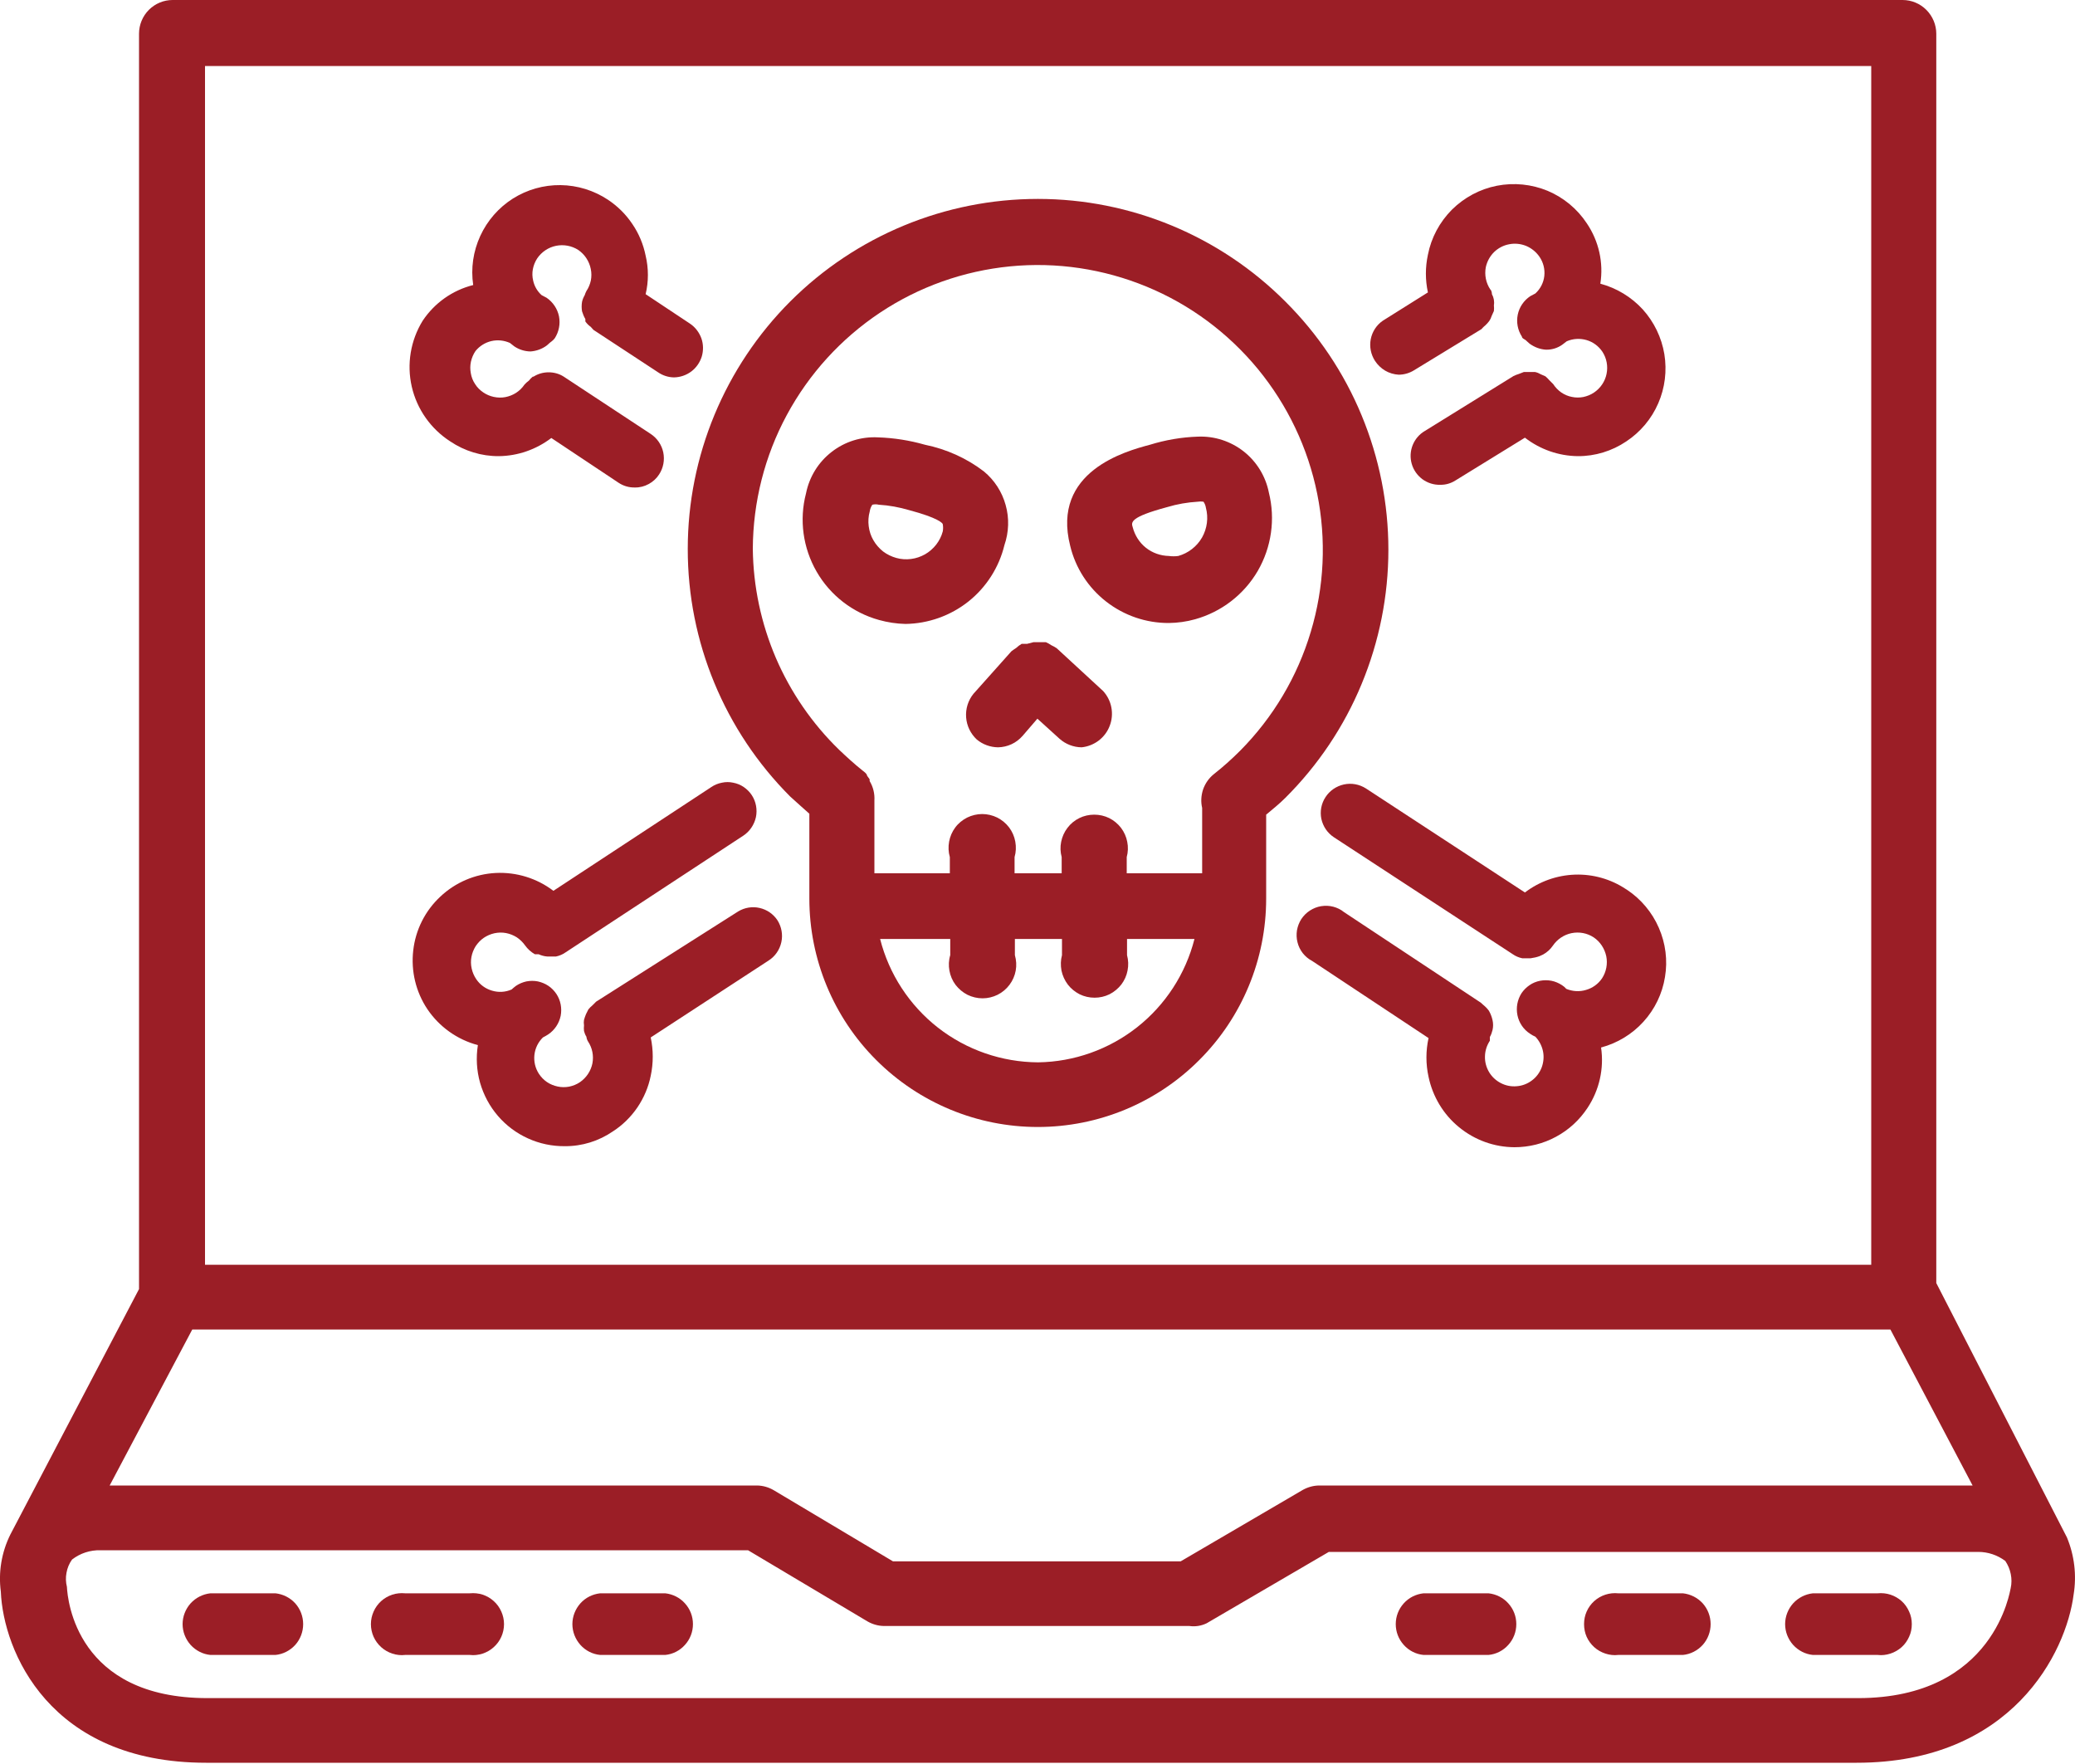
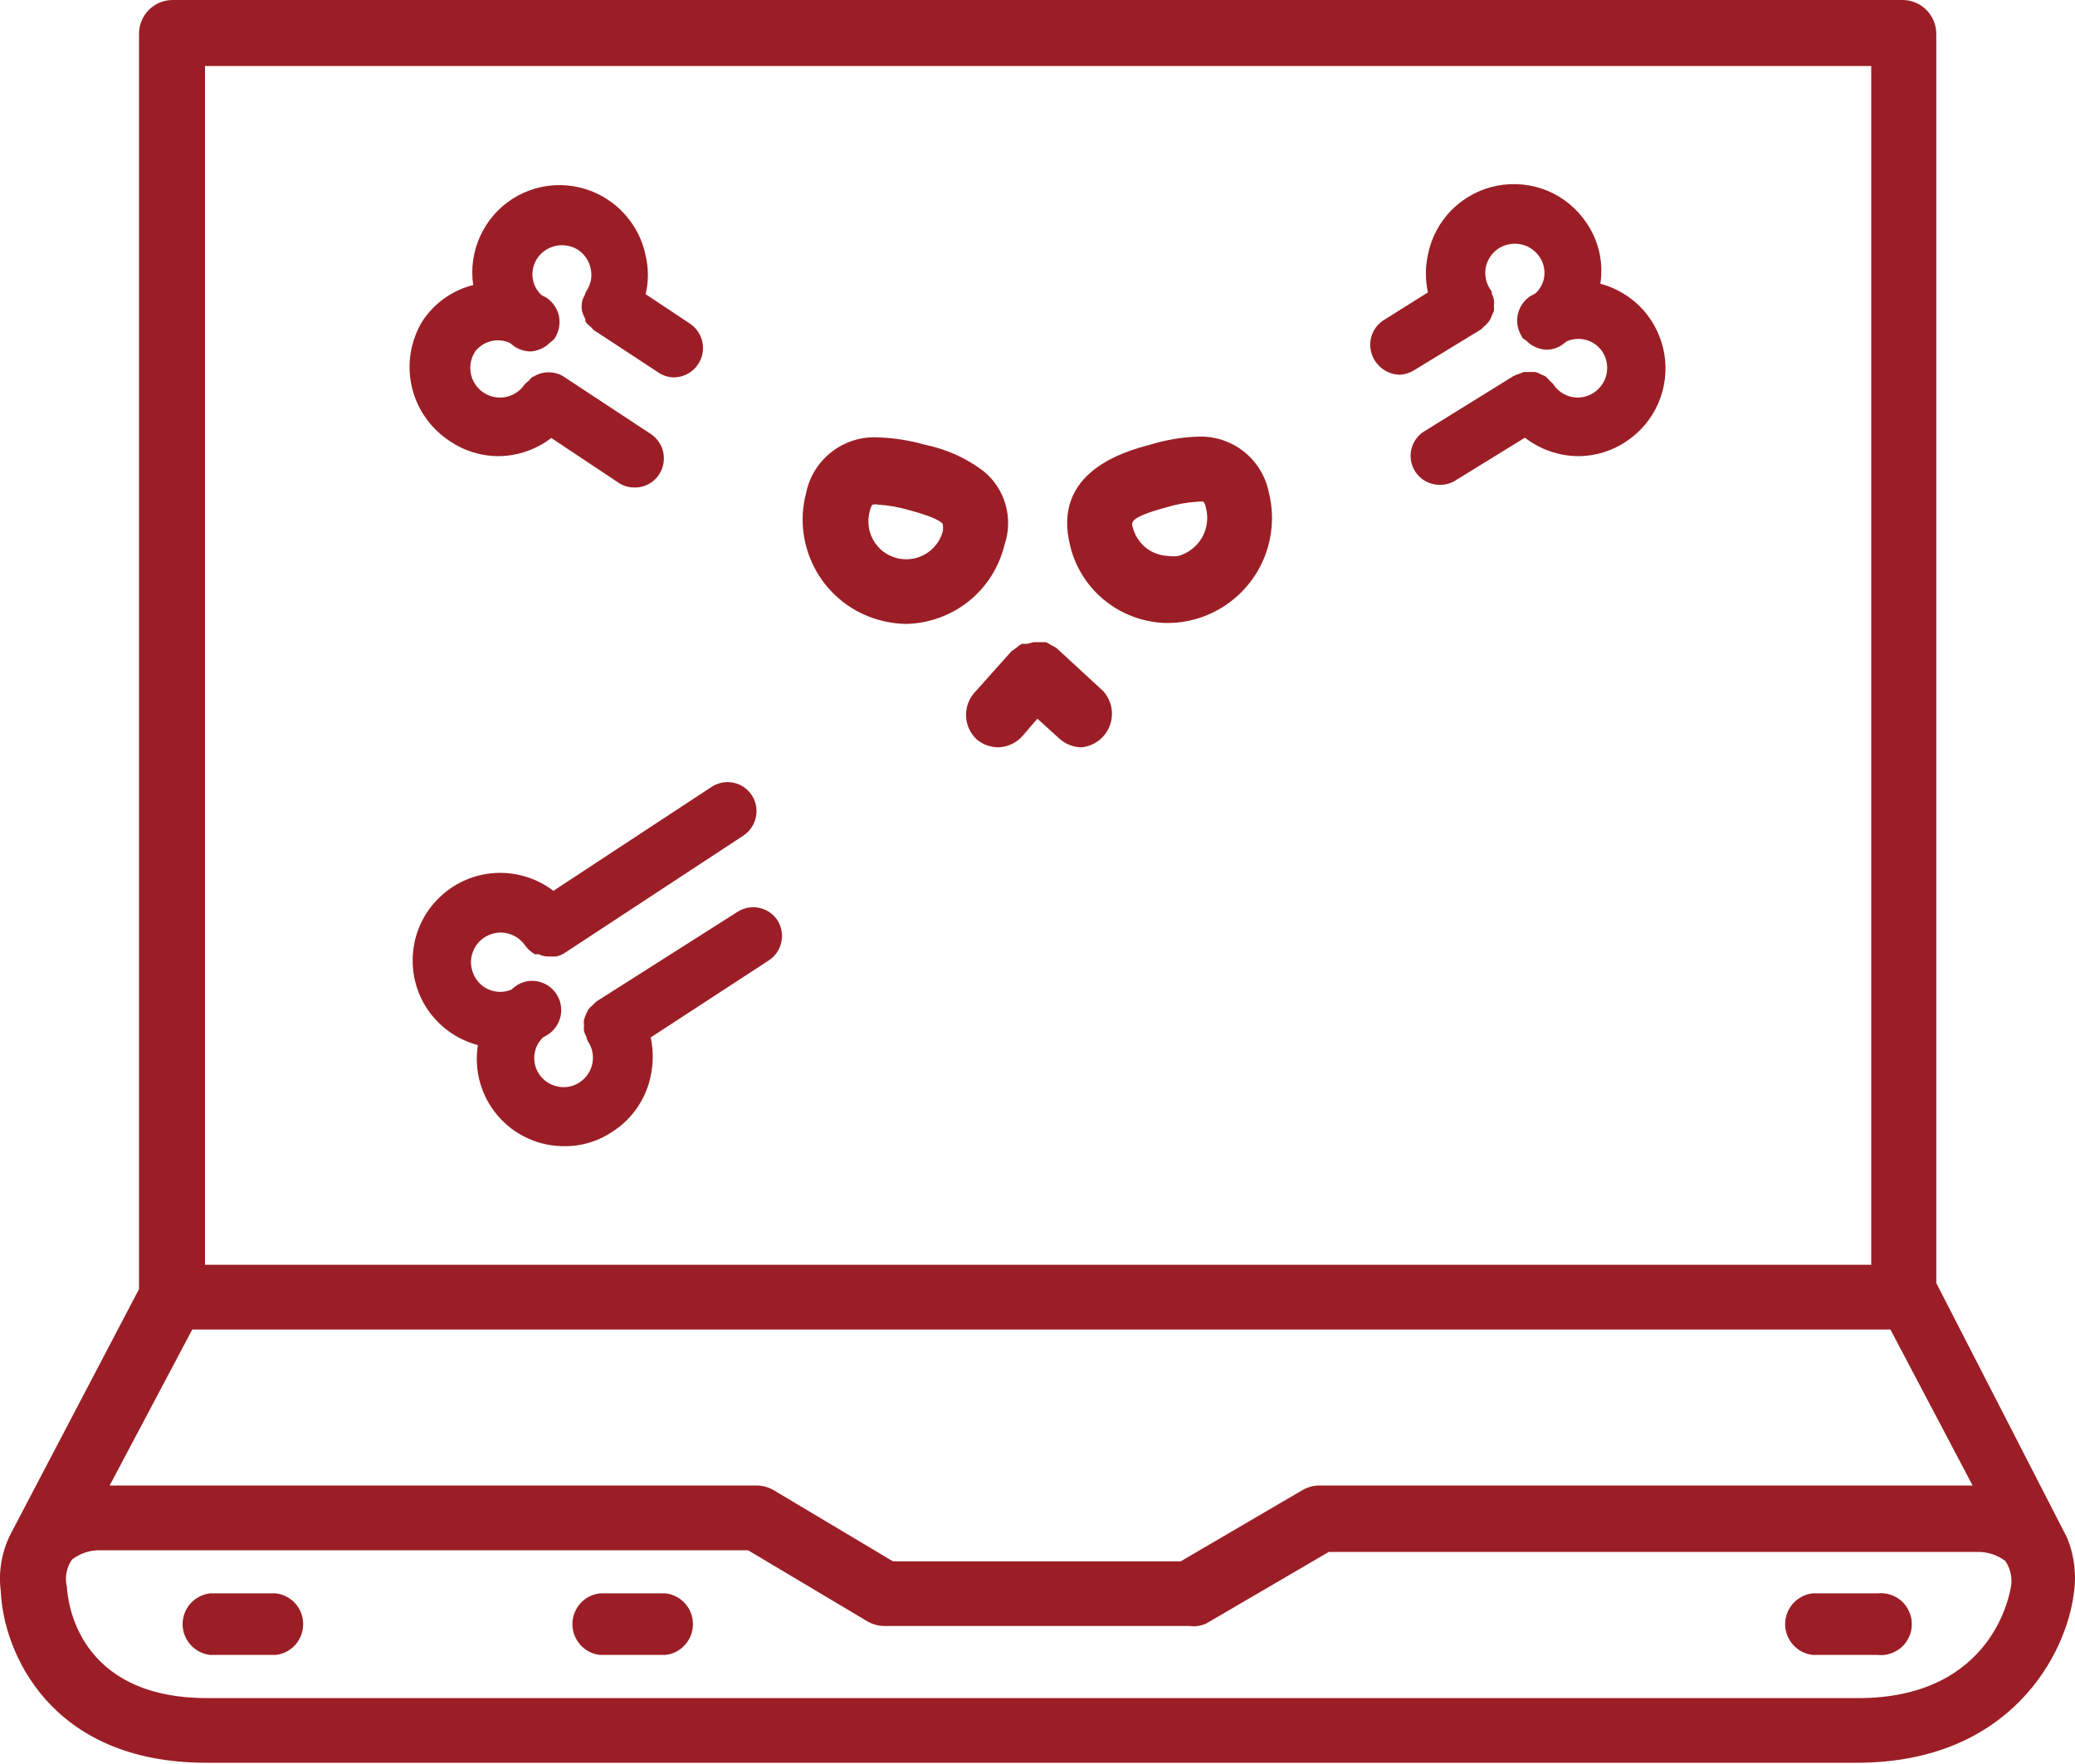
<svg xmlns="http://www.w3.org/2000/svg" width="20" height="17" viewBox="0 0 20 17" fill="none">
  <path d="M19.922 14.816L18.663 12.365V0.325C18.663 0.239 18.628 0.156 18.567 0.095C18.506 0.034 18.424 0 18.338 0H1.664C1.578 0 1.496 0.034 1.435 0.095C1.374 0.156 1.34 0.239 1.34 0.325V12.423L0.099 14.79C0.015 14.96 -0.017 15.151 0.008 15.339C0.031 15.907 0.473 16.988 1.986 16.988H17.896C19.39 16.988 19.916 15.927 19.987 15.365C20.017 15.18 19.994 14.989 19.922 14.816ZM19.013 14.316H12.717C12.662 14.316 12.607 14.331 12.558 14.358L11.38 15.047H8.607L7.457 14.361C7.409 14.333 7.354 14.317 7.298 14.316H1.057L1.853 12.813H18.221L19.013 14.316ZM1.976 0.636H18.036V12.189H1.976V0.636ZM17.909 16.365H1.999C0.739 16.365 0.651 15.42 0.645 15.293C0.634 15.249 0.632 15.202 0.641 15.157C0.649 15.111 0.667 15.068 0.694 15.03C0.772 14.969 0.87 14.937 0.97 14.94H7.21L8.36 15.625C8.408 15.653 8.463 15.669 8.519 15.67H11.464C11.521 15.678 11.578 15.669 11.63 15.644L12.808 14.956H19.068C19.162 14.956 19.253 14.987 19.328 15.043C19.354 15.082 19.372 15.124 19.381 15.17C19.39 15.215 19.39 15.261 19.38 15.306C19.374 15.319 19.231 16.365 17.909 16.365Z" fill="#9B1E26" />
  <path d="M6.405 15.355H5.785C5.711 15.363 5.643 15.397 5.594 15.452C5.545 15.507 5.517 15.578 5.517 15.652C5.517 15.726 5.545 15.797 5.594 15.852C5.643 15.907 5.711 15.942 5.785 15.949H6.412C6.485 15.942 6.553 15.907 6.602 15.852C6.652 15.797 6.679 15.726 6.679 15.652C6.679 15.578 6.652 15.507 6.602 15.452C6.553 15.397 6.485 15.363 6.412 15.355H6.405Z" fill="#9B1E26" />
-   <path d="M4.528 15.355H3.905C3.863 15.351 3.821 15.355 3.781 15.368C3.742 15.381 3.705 15.402 3.674 15.43C3.643 15.458 3.618 15.492 3.601 15.531C3.584 15.569 3.575 15.61 3.575 15.652C3.575 15.694 3.584 15.736 3.601 15.774C3.618 15.812 3.643 15.846 3.674 15.874C3.705 15.902 3.742 15.923 3.781 15.936C3.821 15.949 3.863 15.954 3.905 15.949H4.528C4.57 15.954 4.612 15.949 4.652 15.936C4.692 15.923 4.728 15.902 4.759 15.874C4.79 15.846 4.815 15.812 4.832 15.774C4.849 15.736 4.858 15.694 4.858 15.652C4.858 15.61 4.849 15.569 4.832 15.531C4.815 15.492 4.79 15.458 4.759 15.43C4.728 15.402 4.692 15.381 4.652 15.368C4.612 15.355 4.57 15.351 4.528 15.355Z" fill="#9B1E26" />
  <path d="M2.655 15.355H2.028C1.955 15.363 1.887 15.397 1.837 15.452C1.788 15.507 1.76 15.578 1.76 15.652C1.76 15.726 1.788 15.797 1.837 15.852C1.887 15.907 1.955 15.942 2.028 15.949H2.655C2.728 15.942 2.796 15.907 2.846 15.852C2.895 15.797 2.922 15.726 2.922 15.652C2.922 15.578 2.895 15.507 2.846 15.452C2.796 15.397 2.728 15.363 2.655 15.355Z" fill="#9B1E26" />
  <path d="M18.094 15.355H17.474C17.401 15.363 17.333 15.397 17.283 15.452C17.234 15.507 17.206 15.578 17.206 15.652C17.206 15.726 17.234 15.797 17.283 15.852C17.333 15.907 17.401 15.942 17.474 15.949H18.098C18.139 15.954 18.181 15.949 18.221 15.936C18.261 15.923 18.297 15.902 18.329 15.874C18.36 15.846 18.384 15.812 18.401 15.774C18.419 15.736 18.427 15.694 18.427 15.652C18.427 15.61 18.419 15.569 18.401 15.531C18.384 15.492 18.36 15.458 18.329 15.43C18.297 15.402 18.261 15.381 18.221 15.368C18.181 15.355 18.139 15.351 18.098 15.355H18.094Z" fill="#9B1E26" />
-   <path d="M16.221 15.355H15.597C15.556 15.351 15.514 15.355 15.474 15.368C15.434 15.381 15.397 15.402 15.366 15.43C15.335 15.458 15.31 15.492 15.293 15.531C15.276 15.569 15.268 15.61 15.268 15.652C15.268 15.694 15.276 15.736 15.293 15.774C15.31 15.812 15.335 15.846 15.366 15.874C15.397 15.902 15.434 15.923 15.474 15.936C15.514 15.949 15.556 15.954 15.597 15.949H16.221C16.294 15.942 16.362 15.907 16.412 15.852C16.461 15.797 16.488 15.726 16.488 15.652C16.488 15.578 16.461 15.507 16.412 15.452C16.362 15.397 16.294 15.363 16.221 15.355Z" fill="#9B1E26" />
-   <path d="M14.347 15.355H13.721C13.647 15.363 13.579 15.397 13.53 15.452C13.48 15.507 13.453 15.578 13.453 15.652C13.453 15.726 13.48 15.797 13.53 15.852C13.579 15.907 13.647 15.942 13.721 15.949H14.347C14.421 15.942 14.489 15.907 14.538 15.852C14.588 15.797 14.615 15.726 14.615 15.652C14.615 15.578 14.588 15.507 14.538 15.452C14.489 15.397 14.421 15.363 14.347 15.355Z" fill="#9B1E26" />
-   <path d="M12.389 2.906C11.757 2.273 10.899 1.917 10.004 1.917C9.109 1.917 8.251 2.272 7.618 2.904C6.985 3.537 6.629 4.395 6.629 5.29C6.628 6.185 6.984 7.043 7.616 7.676C7.678 7.734 7.74 7.786 7.801 7.842V8.66C7.801 9.244 8.033 9.804 8.446 10.216C8.859 10.629 9.419 10.861 10.003 10.861C10.587 10.861 11.147 10.629 11.559 10.216C11.972 9.804 12.204 9.244 12.204 8.66V7.851C12.266 7.799 12.331 7.747 12.389 7.689C12.704 7.375 12.954 7.003 13.124 6.592C13.294 6.182 13.382 5.742 13.382 5.298C13.382 4.853 13.294 4.413 13.124 4.003C12.954 3.592 12.704 3.22 12.389 2.906ZM7.256 5.289C7.258 4.839 7.37 4.395 7.584 3.999C7.798 3.602 8.106 3.264 8.481 3.014C8.856 2.764 9.287 2.611 9.736 2.567C10.184 2.523 10.637 2.591 11.053 2.763C11.47 2.935 11.837 3.208 12.124 3.556C12.41 3.904 12.607 4.317 12.696 4.759C12.785 5.2 12.764 5.657 12.634 6.089C12.505 6.521 12.271 6.914 11.954 7.234C11.873 7.315 11.788 7.391 11.698 7.462C11.651 7.5 11.616 7.551 11.596 7.608C11.577 7.666 11.573 7.727 11.587 7.786V8.416H10.86V8.26C10.873 8.212 10.875 8.162 10.865 8.113C10.856 8.064 10.835 8.018 10.805 7.978C10.774 7.938 10.735 7.906 10.691 7.884C10.646 7.862 10.597 7.851 10.547 7.851C10.497 7.851 10.447 7.862 10.403 7.884C10.358 7.906 10.319 7.938 10.289 7.978C10.258 8.018 10.238 8.064 10.228 8.113C10.218 8.162 10.22 8.212 10.233 8.26V8.416H9.779V8.26C9.793 8.212 9.795 8.161 9.786 8.111C9.777 8.062 9.757 8.015 9.727 7.975C9.696 7.934 9.657 7.902 9.612 7.879C9.567 7.857 9.517 7.845 9.467 7.845C9.417 7.845 9.367 7.857 9.322 7.879C9.277 7.902 9.237 7.934 9.207 7.975C9.177 8.015 9.157 8.062 9.148 8.111C9.139 8.161 9.141 8.212 9.155 8.26V8.416H8.428V7.715C8.432 7.649 8.416 7.583 8.382 7.527V7.51L8.357 7.475C8.357 7.458 8.331 7.439 8.314 7.426C8.236 7.364 8.162 7.296 8.087 7.225C7.828 6.973 7.621 6.672 7.478 6.34C7.336 6.008 7.26 5.651 7.256 5.289ZM10.006 10.238C9.656 10.236 9.317 10.119 9.041 9.904C8.766 9.689 8.569 9.388 8.483 9.049H9.159V9.205C9.144 9.254 9.142 9.305 9.151 9.354C9.16 9.404 9.18 9.451 9.21 9.491C9.241 9.531 9.28 9.564 9.325 9.587C9.37 9.609 9.42 9.621 9.47 9.621C9.521 9.621 9.57 9.609 9.615 9.587C9.661 9.564 9.7 9.531 9.73 9.491C9.76 9.451 9.781 9.404 9.79 9.354C9.799 9.305 9.796 9.254 9.782 9.205V9.049H10.236V9.205C10.223 9.253 10.222 9.304 10.231 9.353C10.241 9.402 10.262 9.448 10.292 9.488C10.322 9.527 10.361 9.559 10.406 9.582C10.451 9.604 10.5 9.615 10.55 9.615C10.6 9.615 10.649 9.604 10.694 9.582C10.739 9.559 10.777 9.527 10.808 9.488C10.838 9.448 10.859 9.402 10.868 9.353C10.878 9.304 10.876 9.253 10.863 9.205V9.049H11.513C11.427 9.386 11.233 9.684 10.961 9.899C10.688 10.114 10.353 10.233 10.006 10.238Z" fill="#9B1E26" />
  <path d="M8.727 6.013C8.947 6.01 9.161 5.934 9.334 5.797C9.507 5.659 9.629 5.468 9.681 5.254C9.724 5.129 9.729 4.994 9.693 4.867C9.658 4.74 9.585 4.627 9.483 4.543C9.316 4.415 9.121 4.328 8.915 4.286C8.768 4.244 8.616 4.22 8.464 4.215C8.302 4.206 8.143 4.256 8.016 4.355C7.888 4.454 7.801 4.595 7.769 4.754C7.702 5.009 7.739 5.28 7.871 5.509C8.002 5.737 8.219 5.905 8.473 5.975C8.556 5.998 8.641 6.011 8.727 6.013ZM8.383 4.929C8.386 4.906 8.395 4.883 8.408 4.864C8.429 4.859 8.45 4.859 8.47 4.864C8.569 4.87 8.667 4.888 8.762 4.916C9.045 4.991 9.087 5.043 9.087 5.052C9.091 5.075 9.091 5.098 9.087 5.121C9.075 5.167 9.053 5.21 9.024 5.248C8.994 5.286 8.958 5.318 8.916 5.342C8.875 5.365 8.829 5.381 8.781 5.387C8.734 5.393 8.685 5.39 8.639 5.377C8.593 5.364 8.549 5.343 8.511 5.314C8.474 5.284 8.442 5.248 8.418 5.206C8.394 5.165 8.379 5.119 8.373 5.071C8.367 5.024 8.37 4.975 8.383 4.929Z" fill="#9B1E26" />
  <path d="M11.266 6.004C11.351 6.003 11.437 5.991 11.519 5.968C11.773 5.897 11.99 5.73 12.123 5.502C12.255 5.274 12.294 5.003 12.23 4.747C12.199 4.59 12.113 4.45 11.988 4.351C11.862 4.252 11.705 4.201 11.545 4.208C11.389 4.213 11.233 4.24 11.084 4.286C10.85 4.348 10.133 4.543 10.315 5.26C10.366 5.473 10.488 5.662 10.661 5.797C10.834 5.932 11.047 6.005 11.266 6.004ZM11.25 4.887C11.346 4.858 11.445 4.841 11.545 4.835C11.563 4.832 11.582 4.832 11.6 4.835C11.612 4.853 11.62 4.872 11.623 4.893C11.649 4.99 11.635 5.093 11.586 5.18C11.536 5.267 11.453 5.331 11.357 5.358C11.327 5.362 11.296 5.362 11.266 5.358C11.186 5.356 11.108 5.329 11.045 5.279C10.982 5.229 10.938 5.159 10.918 5.082C10.902 5.033 10.889 4.984 11.25 4.887Z" fill="#9B1E26" />
  <path d="M9.383 6.686C9.331 6.75 9.306 6.831 9.312 6.913C9.318 6.995 9.355 7.071 9.415 7.127C9.473 7.175 9.545 7.201 9.62 7.202C9.665 7.201 9.709 7.191 9.75 7.172C9.791 7.153 9.827 7.125 9.857 7.091L9.999 6.926L10.214 7.121C10.272 7.172 10.347 7.201 10.425 7.202C10.485 7.196 10.542 7.173 10.59 7.137C10.638 7.1 10.675 7.051 10.696 6.995C10.718 6.939 10.723 6.877 10.712 6.818C10.701 6.759 10.673 6.704 10.633 6.66L10.185 6.247C10.168 6.236 10.151 6.226 10.133 6.218C10.116 6.206 10.099 6.197 10.081 6.189H10.016H9.961L9.899 6.205H9.847C9.828 6.216 9.811 6.229 9.795 6.244C9.779 6.254 9.764 6.265 9.749 6.276L9.383 6.686Z" fill="#9B1E26" />
  <path d="M7.116 8.783L5.746 9.653L5.71 9.689C5.696 9.7 5.683 9.713 5.671 9.728L5.648 9.774C5.641 9.791 5.634 9.81 5.629 9.829C5.626 9.846 5.626 9.864 5.629 9.881C5.627 9.899 5.627 9.918 5.629 9.936C5.634 9.955 5.641 9.974 5.652 9.991C5.654 10.007 5.659 10.023 5.668 10.037C5.709 10.099 5.724 10.174 5.71 10.248C5.695 10.321 5.652 10.386 5.59 10.429C5.559 10.45 5.524 10.464 5.487 10.472C5.45 10.479 5.412 10.479 5.375 10.471C5.338 10.463 5.303 10.449 5.272 10.428C5.241 10.407 5.215 10.38 5.194 10.348C5.159 10.294 5.144 10.23 5.151 10.166C5.158 10.102 5.187 10.043 5.233 9.998C5.251 9.989 5.268 9.979 5.285 9.968C5.346 9.927 5.389 9.862 5.404 9.79C5.418 9.717 5.404 9.641 5.363 9.579C5.342 9.548 5.316 9.521 5.286 9.501C5.255 9.48 5.22 9.466 5.184 9.458C5.148 9.451 5.111 9.451 5.074 9.458C5.038 9.466 5.004 9.48 4.973 9.501C4.958 9.512 4.944 9.524 4.931 9.536C4.871 9.562 4.805 9.566 4.742 9.547C4.68 9.529 4.626 9.49 4.59 9.436C4.569 9.405 4.554 9.37 4.546 9.333C4.538 9.297 4.537 9.259 4.544 9.222C4.551 9.185 4.565 9.15 4.585 9.118C4.606 9.087 4.632 9.059 4.663 9.038C4.694 9.017 4.729 9.002 4.765 8.994C4.802 8.986 4.84 8.985 4.877 8.992C4.914 8.999 4.949 9.013 4.981 9.033C5.012 9.054 5.039 9.08 5.061 9.111C5.086 9.146 5.118 9.175 5.155 9.196H5.191C5.217 9.208 5.246 9.216 5.275 9.218H5.298H5.33H5.359C5.392 9.211 5.423 9.198 5.45 9.179L7.165 8.053C7.227 8.012 7.27 7.947 7.286 7.875C7.301 7.802 7.287 7.725 7.246 7.663C7.226 7.632 7.199 7.606 7.169 7.585C7.138 7.564 7.104 7.55 7.067 7.543C7.031 7.535 6.994 7.535 6.958 7.543C6.921 7.55 6.887 7.564 6.856 7.585L5.334 8.585C5.175 8.464 4.978 8.403 4.778 8.413C4.579 8.423 4.389 8.504 4.244 8.641C4.098 8.777 4.005 8.961 3.983 9.16C3.96 9.358 4.008 9.559 4.119 9.725C4.234 9.896 4.407 10.019 4.606 10.072C4.587 10.193 4.594 10.317 4.627 10.434C4.661 10.552 4.719 10.661 4.799 10.754C4.879 10.847 4.978 10.921 5.089 10.971C5.201 11.022 5.322 11.047 5.444 11.046C5.61 11.047 5.771 10.997 5.908 10.903C6.001 10.843 6.081 10.764 6.144 10.672C6.206 10.58 6.25 10.477 6.272 10.368C6.298 10.246 6.298 10.12 6.272 9.998L7.408 9.257C7.471 9.217 7.515 9.153 7.531 9.08C7.547 9.007 7.533 8.931 7.493 8.868C7.453 8.808 7.392 8.766 7.321 8.75C7.251 8.734 7.178 8.746 7.116 8.783Z" fill="#9B1E26" />
-   <path d="M15.672 8.569C15.527 8.472 15.354 8.423 15.18 8.429C15.005 8.435 14.837 8.495 14.698 8.601L13.165 7.598C13.102 7.558 13.026 7.544 12.953 7.56C12.88 7.576 12.816 7.62 12.776 7.682C12.735 7.744 12.721 7.82 12.736 7.892C12.752 7.965 12.795 8.028 12.857 8.069L14.581 9.196C14.608 9.215 14.639 9.228 14.672 9.235H14.698H14.734H14.753C14.782 9.231 14.81 9.225 14.838 9.215L14.873 9.199C14.911 9.178 14.943 9.149 14.967 9.114C15.009 9.052 15.074 9.008 15.147 8.993C15.221 8.978 15.297 8.992 15.36 9.033C15.423 9.075 15.466 9.141 15.482 9.215C15.497 9.289 15.482 9.366 15.441 9.429C15.404 9.483 15.35 9.522 15.287 9.54C15.225 9.559 15.158 9.555 15.097 9.53C15.085 9.516 15.071 9.504 15.055 9.494C15.024 9.474 14.99 9.459 14.954 9.452C14.918 9.445 14.88 9.445 14.844 9.452C14.808 9.459 14.773 9.473 14.743 9.494C14.712 9.515 14.686 9.541 14.665 9.572C14.625 9.635 14.611 9.711 14.626 9.784C14.641 9.857 14.684 9.921 14.747 9.962C14.763 9.973 14.78 9.983 14.799 9.991C14.835 10.029 14.861 10.078 14.872 10.13C14.883 10.182 14.878 10.236 14.86 10.286C14.841 10.336 14.809 10.38 14.766 10.412C14.724 10.444 14.673 10.464 14.62 10.468C14.567 10.473 14.514 10.463 14.466 10.438C14.419 10.414 14.379 10.377 14.352 10.331C14.325 10.285 14.311 10.233 14.313 10.179C14.314 10.126 14.331 10.074 14.36 10.03C14.36 10.03 14.36 10.004 14.36 9.994C14.372 9.973 14.38 9.95 14.386 9.926C14.393 9.895 14.393 9.863 14.386 9.832C14.379 9.8 14.367 9.769 14.351 9.741C14.335 9.719 14.316 9.7 14.295 9.683C14.295 9.683 14.295 9.683 14.273 9.663L12.954 8.79C12.924 8.765 12.888 8.748 12.85 8.738C12.812 8.728 12.773 8.727 12.734 8.733C12.695 8.739 12.659 8.754 12.626 8.775C12.593 8.796 12.565 8.824 12.543 8.857C12.522 8.89 12.508 8.926 12.501 8.965C12.495 9.004 12.496 9.043 12.506 9.081C12.515 9.119 12.533 9.155 12.557 9.186C12.581 9.216 12.611 9.242 12.646 9.26L13.769 10.004C13.742 10.127 13.742 10.255 13.769 10.377C13.809 10.568 13.912 10.74 14.063 10.863C14.214 10.987 14.402 11.055 14.597 11.056C14.737 11.056 14.875 11.022 14.998 10.955C15.121 10.889 15.225 10.793 15.302 10.676C15.415 10.505 15.462 10.298 15.432 10.095C15.589 10.053 15.731 9.967 15.84 9.847C15.95 9.726 16.022 9.577 16.048 9.416C16.075 9.255 16.054 9.091 15.989 8.942C15.924 8.792 15.817 8.665 15.682 8.575L15.672 8.569Z" fill="#9B1E26" />
  <path d="M4.34 4.254C4.478 4.347 4.641 4.397 4.808 4.396C4.991 4.394 5.168 4.332 5.314 4.221L5.963 4.653C6.01 4.684 6.064 4.699 6.119 4.698C6.166 4.699 6.212 4.687 6.252 4.665C6.293 4.643 6.328 4.611 6.353 4.572C6.394 4.509 6.408 4.433 6.393 4.36C6.378 4.287 6.334 4.223 6.272 4.182L5.434 3.63C5.391 3.602 5.34 3.588 5.288 3.588C5.236 3.588 5.186 3.602 5.142 3.63H5.135C5.121 3.641 5.108 3.655 5.097 3.669C5.081 3.68 5.067 3.693 5.054 3.708C5.033 3.739 5.006 3.765 4.974 3.786C4.943 3.806 4.907 3.82 4.871 3.827C4.834 3.834 4.796 3.833 4.759 3.825C4.722 3.817 4.687 3.802 4.657 3.781C4.626 3.76 4.599 3.733 4.579 3.701C4.558 3.67 4.544 3.634 4.538 3.597C4.531 3.56 4.531 3.523 4.539 3.486C4.547 3.449 4.562 3.414 4.583 3.383C4.622 3.335 4.676 3.301 4.736 3.287C4.796 3.273 4.859 3.28 4.915 3.305L4.957 3.338C5.003 3.369 5.057 3.386 5.113 3.387C5.17 3.383 5.226 3.363 5.272 3.328L5.301 3.302C5.301 3.302 5.334 3.279 5.347 3.26C5.387 3.198 5.402 3.122 5.388 3.049C5.373 2.976 5.33 2.912 5.269 2.87L5.22 2.844C5.179 2.807 5.151 2.759 5.139 2.705C5.13 2.668 5.129 2.63 5.136 2.594C5.143 2.557 5.157 2.522 5.178 2.49C5.22 2.428 5.285 2.384 5.359 2.369C5.433 2.354 5.51 2.368 5.574 2.409C5.636 2.452 5.679 2.517 5.694 2.591C5.702 2.628 5.702 2.666 5.695 2.703C5.687 2.739 5.673 2.774 5.652 2.805C5.645 2.818 5.64 2.831 5.636 2.844C5.624 2.865 5.615 2.886 5.61 2.909C5.605 2.939 5.605 2.97 5.61 3C5.618 3.026 5.628 3.051 5.642 3.075C5.642 3.075 5.642 3.091 5.642 3.098C5.656 3.118 5.674 3.136 5.694 3.15L5.72 3.179L6.343 3.588C6.388 3.619 6.441 3.636 6.496 3.637C6.556 3.636 6.615 3.616 6.663 3.58C6.711 3.544 6.746 3.493 6.764 3.436C6.781 3.378 6.78 3.316 6.76 3.26C6.739 3.203 6.702 3.154 6.652 3.12L6.223 2.835C6.252 2.713 6.252 2.586 6.223 2.464C6.201 2.355 6.158 2.251 6.095 2.159C6.033 2.066 5.953 1.987 5.86 1.925C5.724 1.835 5.566 1.786 5.403 1.784C5.24 1.782 5.081 1.827 4.943 1.914C4.806 2.001 4.697 2.126 4.629 2.274C4.561 2.422 4.537 2.586 4.561 2.747C4.361 2.797 4.188 2.92 4.074 3.091C3.957 3.281 3.919 3.509 3.969 3.727C4.019 3.944 4.152 4.133 4.34 4.254Z" fill="#9B1E26" />
  <path d="M13.48 3.611C13.533 3.611 13.585 3.596 13.63 3.568L14.279 3.172C14.279 3.172 14.302 3.146 14.315 3.137C14.329 3.124 14.342 3.11 14.354 3.094C14.364 3.08 14.372 3.063 14.377 3.046L14.399 2.997C14.401 2.979 14.401 2.96 14.399 2.942C14.405 2.905 14.398 2.867 14.38 2.835C14.38 2.835 14.38 2.802 14.364 2.789C14.322 2.726 14.307 2.649 14.321 2.575C14.333 2.52 14.36 2.47 14.4 2.43C14.44 2.391 14.491 2.364 14.546 2.354C14.601 2.343 14.658 2.349 14.71 2.37C14.762 2.392 14.806 2.428 14.838 2.474C14.875 2.528 14.892 2.593 14.885 2.659C14.878 2.724 14.847 2.784 14.799 2.828L14.75 2.854C14.688 2.895 14.644 2.959 14.629 3.032C14.614 3.105 14.628 3.181 14.669 3.244C14.669 3.263 14.701 3.27 14.714 3.286L14.743 3.312C14.79 3.346 14.845 3.367 14.902 3.37C14.958 3.371 15.013 3.354 15.058 3.322L15.101 3.289C15.161 3.263 15.228 3.259 15.291 3.277C15.354 3.295 15.408 3.335 15.445 3.39C15.486 3.453 15.5 3.529 15.485 3.603C15.47 3.677 15.426 3.741 15.364 3.783C15.333 3.804 15.298 3.818 15.261 3.826C15.224 3.833 15.187 3.833 15.15 3.825C15.113 3.818 15.079 3.803 15.048 3.782C15.017 3.76 14.991 3.733 14.971 3.702L14.935 3.666C14.923 3.652 14.91 3.639 14.896 3.627L14.851 3.607C14.834 3.597 14.815 3.589 14.795 3.585H14.688L14.639 3.604C14.622 3.609 14.604 3.616 14.588 3.624L13.734 4.153C13.68 4.184 13.639 4.233 13.616 4.29C13.593 4.348 13.59 4.411 13.607 4.47C13.624 4.53 13.661 4.582 13.711 4.619C13.761 4.655 13.821 4.674 13.883 4.672C13.935 4.673 13.985 4.658 14.029 4.63L14.698 4.218C14.844 4.331 15.023 4.394 15.208 4.396C15.374 4.397 15.537 4.347 15.675 4.254C15.811 4.164 15.918 4.037 15.983 3.887C16.048 3.738 16.068 3.573 16.042 3.413C16.015 3.252 15.943 3.103 15.834 2.982C15.724 2.862 15.582 2.776 15.425 2.734C15.457 2.531 15.41 2.323 15.295 2.153C15.203 2.013 15.071 1.904 14.917 1.839C14.762 1.775 14.592 1.758 14.428 1.79C14.264 1.822 14.113 1.903 13.994 2.021C13.876 2.14 13.795 2.29 13.763 2.455C13.737 2.575 13.737 2.699 13.763 2.818L13.328 3.091C13.267 3.133 13.226 3.197 13.212 3.269C13.198 3.341 13.213 3.416 13.253 3.478C13.278 3.516 13.311 3.548 13.351 3.572C13.39 3.595 13.435 3.608 13.48 3.611Z" fill="#9B1E26" />
</svg>